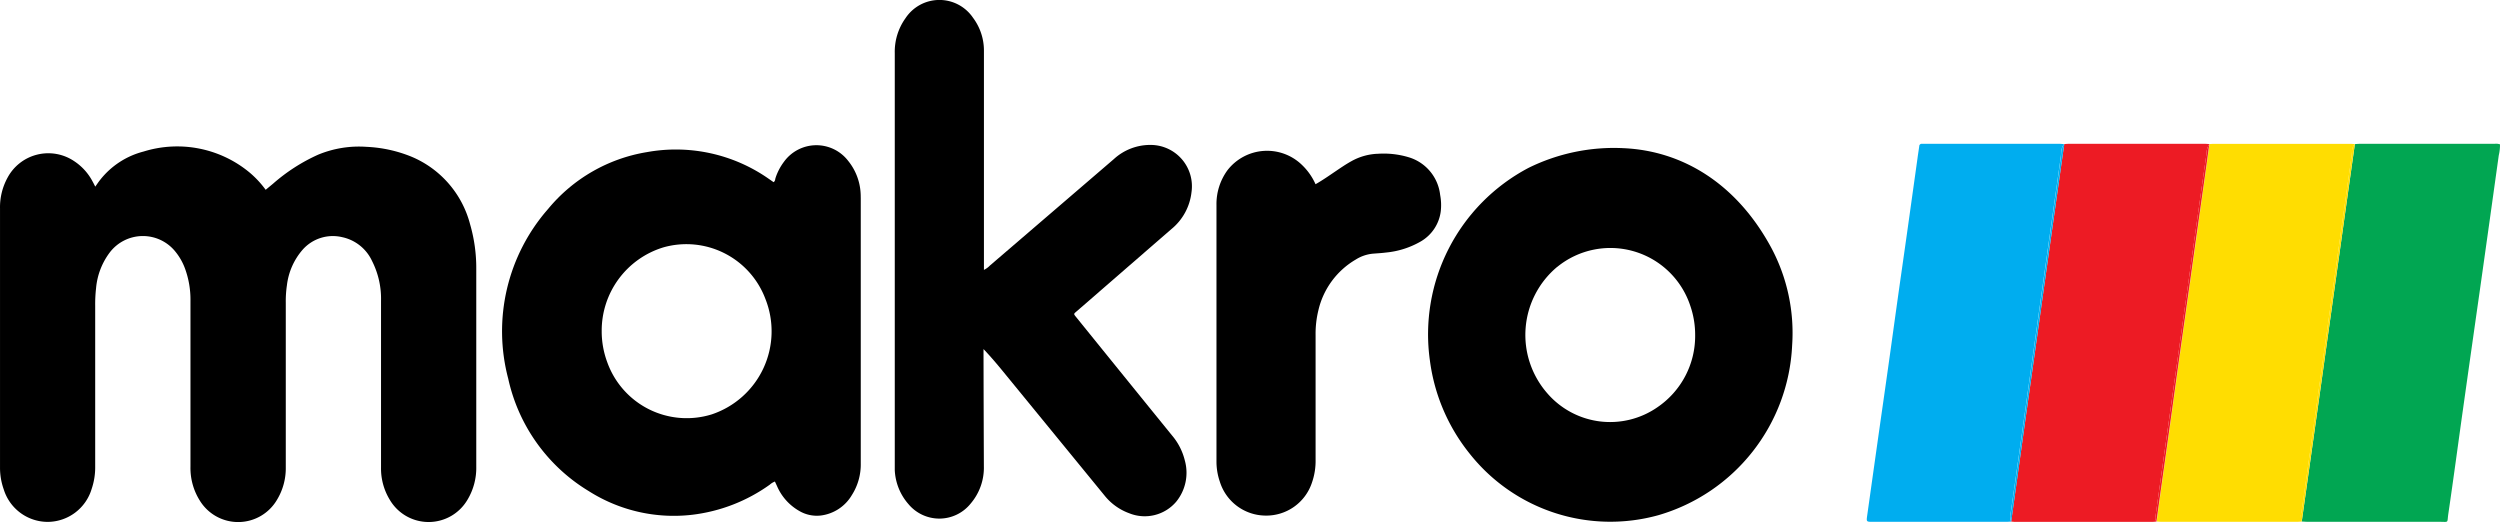
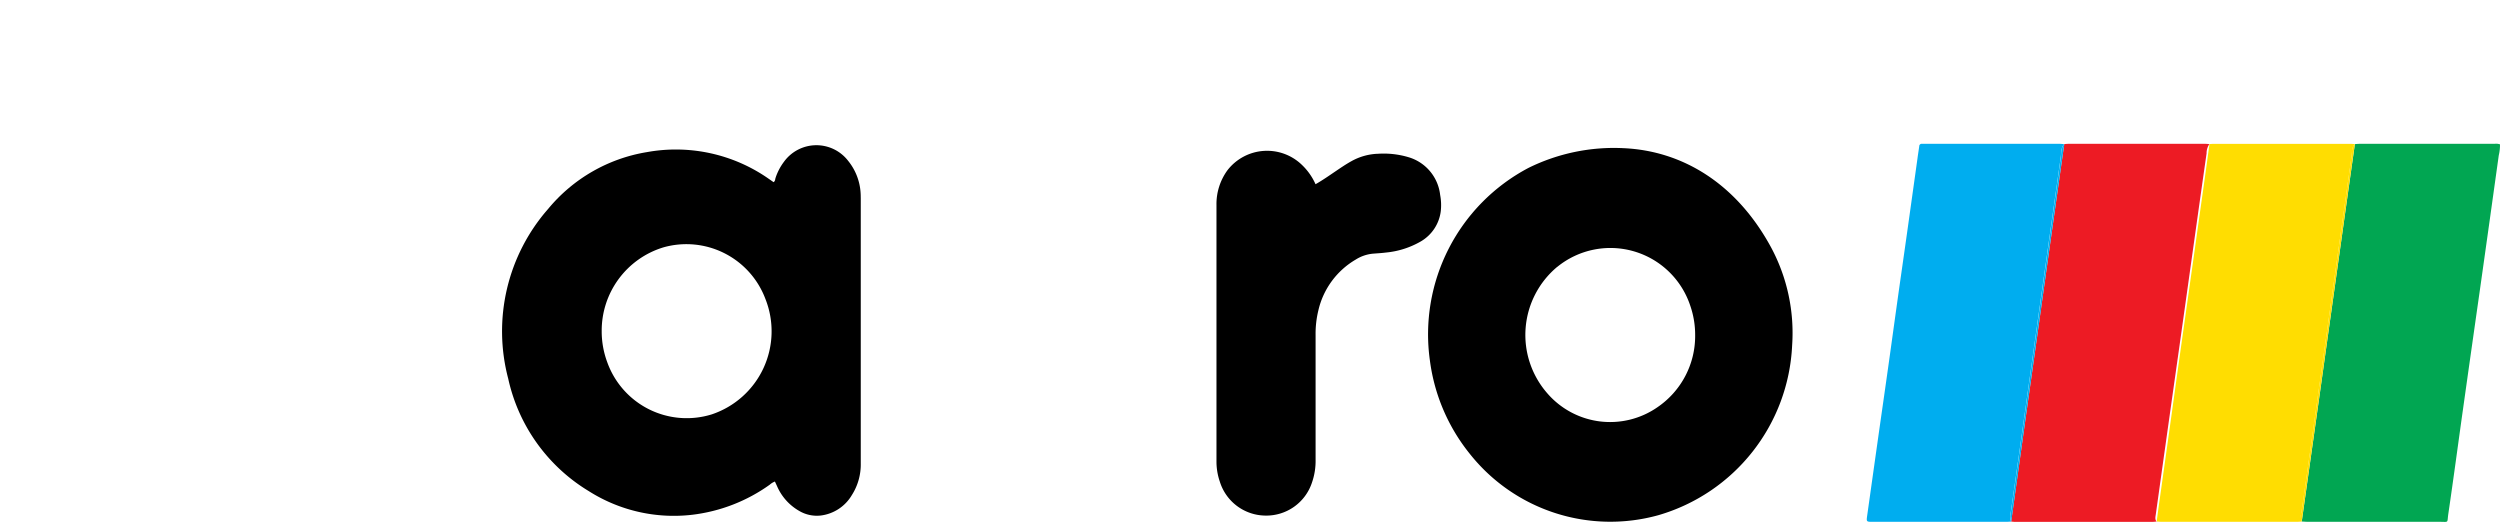
<svg xmlns="http://www.w3.org/2000/svg" width="145.18" height="30.317" viewBox="0 0 145.18 30.317">
  <defs>
    <style>.a{fill:#01a652;}.b{fill:#ffdd01;}.c{fill:#ed1b24;}.d{fill:#00adef;}</style>
  </defs>
  <g transform="translate(530.69 520.117)">
-     <path d="M-503.391-451.482a5.851,5.851,0,0,0-3.4-3.923,7.814,7.814,0,0,0-2.6-.573,6.2,6.2,0,0,0-2.831.458,10.447,10.447,0,0,0-2.612,1.682l-.428.354a5.654,5.654,0,0,0-.97-1.033,6.583,6.583,0,0,0-6.12-1.189,4.7,4.7,0,0,0-2.517,1.639c-.1.124-.186.255-.288.4-.057-.108-.1-.2-.154-.295a3.188,3.188,0,0,0-1.079-1.19,2.686,2.686,0,0,0-3.867.973,3.58,3.58,0,0,0-.432,1.773q0,7.518,0,15.036a3.754,3.754,0,0,0,.215,1.28,2.679,2.679,0,0,0,2.559,1.891,2.682,2.682,0,0,0,2.546-1.909,3.912,3.912,0,0,0,.207-1.313q0-4.667,0-9.334a8.3,8.3,0,0,1,.051-1.017,4.033,4.033,0,0,1,.8-2.08,2.419,2.419,0,0,1,3.815-.03,3.412,3.412,0,0,1,.547.964,5.271,5.271,0,0,1,.32,1.9q0,4.81,0,9.621a3.546,3.546,0,0,0,.545,1.965,2.613,2.613,0,0,0,4.482-.054,3.534,3.534,0,0,0,.508-1.88q0-4.778,0-9.557a6.3,6.3,0,0,1,.066-1.016A3.829,3.829,0,0,1-513.12-450a2.34,2.34,0,0,1,2.313-.731,2.482,2.482,0,0,1,1.725,1.386,4.831,4.831,0,0,1,.519,2.3c0,1.444,0,2.888,0,4.332q0,2.676,0,5.352a3.49,3.49,0,0,0,.509,1.879,2.615,2.615,0,0,0,4.516-.011,3.59,3.59,0,0,0,.506-1.913q0-5.734,0-11.468A9.128,9.128,0,0,0-503.391-451.482Z" transform="translate(0 -55.611)" />
    <path d="M-290.123-453.78a3.263,3.263,0,0,0-.724-1.9,2.326,2.326,0,0,0-3.736.063,3.221,3.221,0,0,0-.482.927c-.027.078-.011.173-.112.247-.1-.067-.183-.128-.271-.187a9.4,9.4,0,0,0-7.087-1.558,9.416,9.416,0,0,0-5.732,3.294,10.77,10.77,0,0,0-2.322,9.86,10.175,10.175,0,0,0,4.672,6.528,9.211,9.211,0,0,0,6.026,1.376,9.706,9.706,0,0,0,4.49-1.745.952.952,0,0,1,.3-.183c.049.107.1.214.146.318a3.054,3.054,0,0,0,1.266,1.389,2.013,2.013,0,0,0,1.253.266,2.44,2.44,0,0,0,1.8-1.182,3.308,3.308,0,0,0,.52-1.841q0-7.708,0-15.416C-290.119-453.61-290.117-453.7-290.123-453.78Zm-8.648,12.822a4.9,4.9,0,0,1-6.063-3.019,5.149,5.149,0,0,1-.326-1.807,5.053,5.053,0,0,1,3.59-4.875,4.9,4.9,0,0,1,5.918,3A5.087,5.087,0,0,1-298.771-440.958Z" transform="translate(-190.588 -55.095)" />
-     <path d="M-124.372-511.7a3.12,3.12,0,0,0-2.179.819q-3.6,3.094-7.2,6.184a1.213,1.213,0,0,1-.348.253v-11.276c0-.478,0-.956,0-1.433a3.176,3.176,0,0,0-.633-1.931,2.359,2.359,0,0,0-3.921.023,3.343,3.343,0,0,0-.624,2.032q0,11.962,0,23.923c0,.1,0,.191,0,.287a3.213,3.213,0,0,0,.789,1.971,2.334,2.334,0,0,0,3.622-.03,3.208,3.208,0,0,0,.763-2.172q-.013-3.233-.02-6.466c0-.11,0-.22,0-.33.475.5.891,1,1.306,1.511q2.854,3.488,5.707,6.976a3.268,3.268,0,0,0,1.452,1.049,2.4,2.4,0,0,0,2.724-.671,2.66,2.66,0,0,0,.5-2.4,3.54,3.54,0,0,0-.749-1.457q-2.76-3.4-5.513-6.805c-.223-.276-.211-.223.033-.439.072-.063.144-.125.217-.188q2.621-2.276,5.244-4.552a3.224,3.224,0,0,0,1.156-2.129A2.4,2.4,0,0,0-124.372-511.7Z" transform="translate(-339.452)" />
    <path d="M96.475-437.529a10.417,10.417,0,0,0,10.944,3.55,10.788,10.788,0,0,0,7.765-9.862,10.506,10.506,0,0,0-1.206-5.657c-2-3.714-5.136-5.638-8.58-5.793a11.206,11.206,0,0,0-5.52,1.143,10.922,10.922,0,0,0-5.729,11.192A10.852,10.852,0,0,0,96.475-437.529Zm5.068-10.867a4.885,4.885,0,0,1,7.723,2.247,5.168,5.168,0,0,1,.286,1.721,5,5,0,0,1-2.182,4.175,4.82,4.82,0,0,1-6.422-.824A5.147,5.147,0,0,1,101.543-448.4Z" transform="translate(-541.801 -56.221)" />
    <path class="a" d="M487.4-457.222q-3.916,0-7.831,0c-.095,0-.19.011-.285.017q-.211,1.5-.422,2.992-.273,1.937-.544,3.874-.239,1.7-.478,3.4-.237,1.685-.472,3.37-.241,1.716-.484,3.432-.273,1.937-.547,3.873-.069.488-.137.976h0c.127.006.254.017.38.017q3.8,0,7.609,0c.578,0,.44.091.521-.463.3-2.035.57-4.073.857-6.11q.494-3.511.995-7.022.542-3.842,1.077-7.685a2.568,2.568,0,0,0,.072-.64A.676.676,0,0,0,487.4-457.222Z" transform="translate(-873.221 -54.543)" />
    <path class="b" d="M421.1-435.793c.353-2.425.687-4.852,1.028-7.278q.942-6.711,1.886-13.422c.033-.234,0-.5.192-.688-.095-.005-.19-.015-.285-.015h-7.909c-.084,0-.169.009-.253.014-.095.692-.188,1.385-.285,2.077-.119.849-.24,1.7-.36,2.547q-.2,1.447-.406,2.893-.177,1.258-.355,2.515-.211,1.494-.421,2.987c-.117.839-.232,1.678-.349,2.516q-.2,1.431-.4,2.862-.179,1.273-.359,2.547c-.045.325-.087.65-.131.975h0c.095.006.19.016.285.016h7.861c.1,0,.19-.01.285-.016h0A.847.847,0,0,1,421.1-435.793Z" transform="translate(-818.141 -54.568)" />
    <path class="b" d="M476.532-440.007q.242-1.716.484-3.432.237-1.685.472-3.37.239-1.7.478-3.4.272-1.937.544-3.874.21-1.5.422-2.992c-.2.192-.159.453-.192.688q-.939,6.712-1.886,13.422c-.341,2.426-.675,4.853-1.028,7.278a.847.847,0,0,0,.021.53q.069-.488.137-.976Q476.258-438.07,476.532-440.007Z" transform="translate(-872.872 -54.673)" />
    <path class="c" d="M357.509-435.7q.681-4.885,1.373-9.768c.525-3.728,1.042-7.458,1.574-11.185a.927.927,0,0,1,.164-.538c-.084-.005-.169-.015-.253-.015h-7.923c-.084,0-.169.01-.253.015h0l-.5,3.527q-.273,1.937-.546,3.874-.27,1.921-.538,3.843-.272,1.937-.547,3.874-.268,1.906-.534,3.812-.209,1.5-.417,2.993c.074.005.148.016.222.016H357.3c.084,0,.169-.011.253-.018h0C357.442-435.4,357.489-435.554,357.509-435.7Z" transform="translate(-763.006 -54.559)" />
-     <path class="c" d="M412.365-436.145q.178-1.274.359-2.547.2-1.431.4-2.862c.117-.839.232-1.678.349-2.516q.209-1.494.421-2.987.177-1.258.355-2.515.2-1.447.406-2.893c.12-.849.241-1.7.36-2.547.1-.692.19-1.384.285-2.076a.927.927,0,0,0-.164.538c-.532,3.727-1.049,7.457-1.574,11.185q-.688,4.884-1.373,9.768c-.02.145-.067.294.041.427h0C412.277-435.495,412.319-435.82,412.365-436.145Z" transform="translate(-817.69 -54.661)" />
    <path class="d" d="M294.291-435.732c.352-2.425.688-4.852,1.028-7.279q.94-6.712,1.886-13.424c.036-.256,0-.538.2-.753h0c-.1,0-.19-.014-.286-.014h-7.805c-.053,0-.106,0-.159,0a.141.141,0,0,0-.168.142c-.031.231-.071.461-.1.692q-.3,2.143-.6,4.287c-.181,1.292-.369,2.583-.55,3.875s-.355,2.564-.535,3.845c-.2,1.429-.407,2.856-.609,4.285q-.314,2.221-.626,4.443c-.054.383-.058.383.332.383h7.71c.106,0,.212-.01.317-.015h0A.718.718,0,0,1,294.291-435.732Z" transform="translate(-708.223 -54.563)" />
    <path class="d" d="M349.687-441.973q.273-1.937.547-3.874.27-1.921.538-3.843.272-1.937.546-3.874l.5-3.527h0c-.2.214-.166.5-.2.753q-.941,6.712-1.886,13.424c-.34,2.427-.675,4.854-1.028,7.278a.718.718,0,0,0,.036.467h0q.208-1.5.417-2.993Q349.419-440.068,349.687-441.973Z" transform="translate(-762.631 -54.66)" />
    <path d="M14.466-450.632a3.187,3.187,0,0,0-.036-.951,2.582,2.582,0,0,0-1.836-2.189,5.043,5.043,0,0,0-1.761-.2,3.381,3.381,0,0,0-1.549.428c-.317.174-.614.378-.913.58-.377.254-.749.518-1.177.761a3.543,3.543,0,0,0-.78-1.112,2.909,2.909,0,0,0-4.33.294A3.328,3.328,0,0,0,1.441-451q0,7.454,0,14.908a3.585,3.585,0,0,0,.193,1.156,2.8,2.8,0,0,0,2.649,1.976,2.789,2.789,0,0,0,2.7-1.908,3.811,3.811,0,0,0,.214-1.343q0-3.616,0-7.231a5.745,5.745,0,0,1,.165-1.451,4.621,4.621,0,0,1,2.172-2.938,2.257,2.257,0,0,1,.952-.335c.264-.023.53-.035.793-.069a4.984,4.984,0,0,0,2.016-.639A2.365,2.365,0,0,0,14.466-450.632Z" transform="translate(-461.488 -57.216)" />
  </g>
</svg>